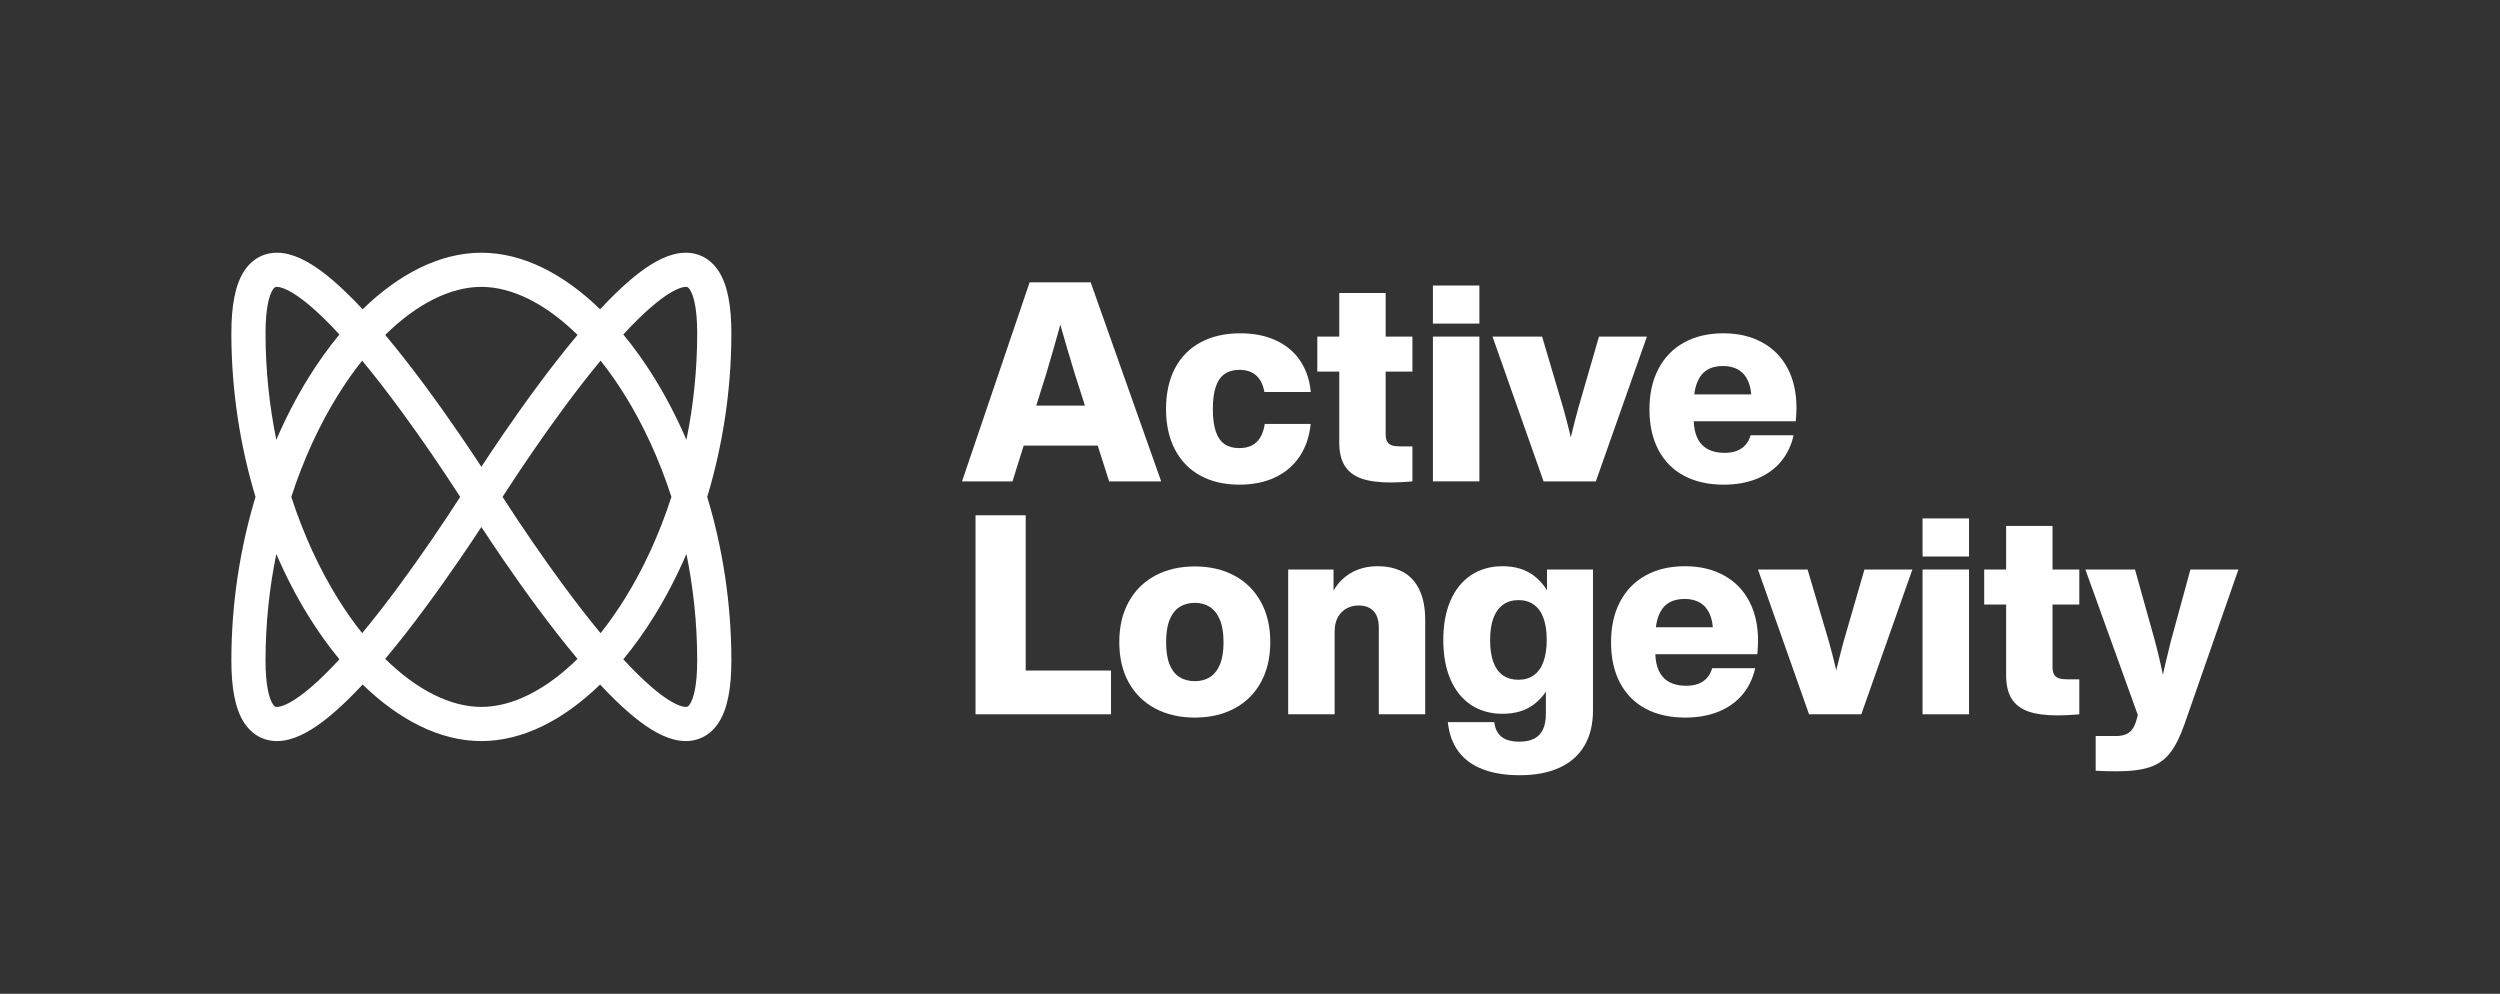
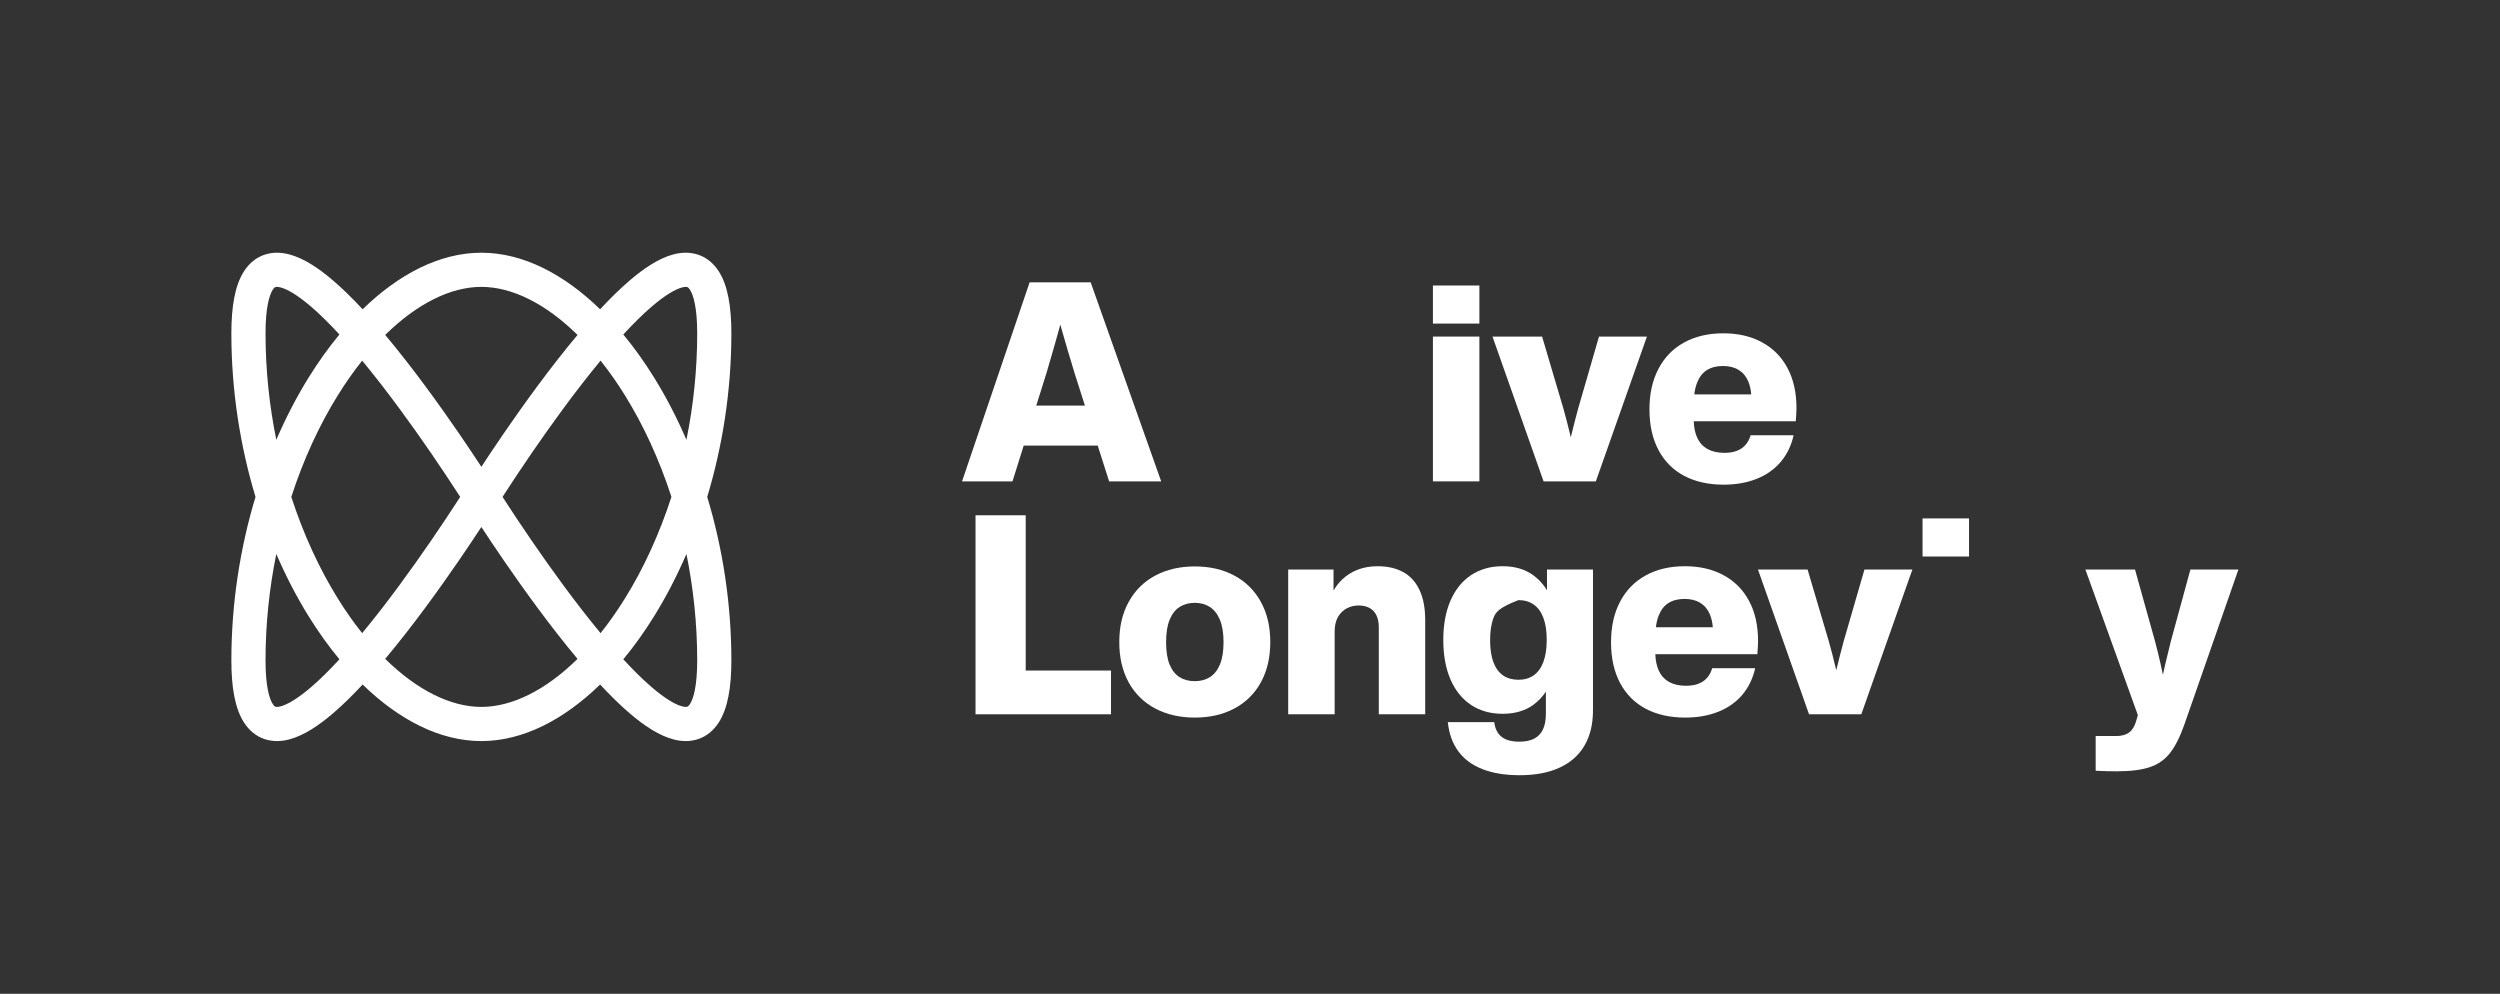
<svg xmlns="http://www.w3.org/2000/svg" width="161" height="64" viewBox="0 0 161 64" fill="none">
  <rect x="0" y="0" width="161" height="64" fill="#333333" stroke="none" />
  <path fill-rule="evenodd" clip-rule="evenodd" d="M66.307 18.184L61.955 31H65.204L65.927 28.696H70.692L71.428 31H74.78L70.24 18.184H66.307ZM69.87 26.122L69.218 24.079C69.059 23.557 68.909 23.059 68.768 22.585C68.63 22.111 68.501 21.666 68.381 21.248L68.284 20.902C68.257 21.005 68.229 21.109 68.201 21.212C68.09 21.623 67.964 22.069 67.823 22.549C67.685 23.026 67.54 23.524 67.387 24.043L66.734 26.122H69.87Z" fill="white" />
  <path d="M92.28 21.676H95.272V31H92.28V21.676Z" fill="white" />
  <path d="M92.28 20.839V18.387H95.272V20.839H92.28Z" fill="white" />
  <path fill-rule="evenodd" clip-rule="evenodd" d="M111.004 31.212C110.026 31.212 109.178 31.023 108.461 30.645C107.744 30.264 107.192 29.709 106.805 28.98C106.418 28.25 106.225 27.378 106.225 26.36C106.225 25.361 106.417 24.494 106.801 23.759C107.185 23.021 107.735 22.454 108.452 22.058C109.169 21.663 110.012 21.465 110.981 21.465C111.935 21.465 112.766 21.658 113.474 22.045C114.185 22.429 114.733 22.983 115.117 23.706C115.501 24.428 115.693 25.287 115.693 26.279C115.693 26.396 115.688 26.526 115.679 26.666C115.673 26.808 115.663 26.962 115.648 27.13H109.076C109.092 27.544 109.166 27.895 109.298 28.183C109.448 28.51 109.672 28.756 109.969 28.921C110.266 29.083 110.627 29.164 111.053 29.164C111.353 29.164 111.616 29.122 111.841 29.038C112.066 28.954 112.253 28.828 112.403 28.66C112.553 28.492 112.666 28.282 112.741 28.03H115.508C115.358 28.702 115.079 29.276 114.671 29.753C114.266 30.227 113.752 30.589 113.128 30.838C112.504 31.087 111.796 31.212 111.004 31.212ZM109.294 24.642C109.208 24.857 109.148 25.109 109.112 25.398H112.78C112.752 25.074 112.687 24.792 112.583 24.552C112.445 24.23 112.24 23.988 111.967 23.823C111.694 23.654 111.358 23.57 110.959 23.57C110.551 23.57 110.207 23.657 109.928 23.831C109.649 24.006 109.438 24.276 109.294 24.642Z" fill="white" />
  <path d="M62.824 33.184V46H71.549V43.183H66.055V33.184H62.824Z" fill="white" />
-   <path d="M123.813 36.676V46H126.805V36.676H123.813Z" fill="white" />
  <path d="M123.813 33.386V35.839H126.805V33.386H123.813Z" fill="white" />
-   <path d="M132.507 46.072C131.73 46.072 131.1 45.986 130.617 45.816C130.134 45.642 129.776 45.365 129.542 44.987C129.311 44.609 129.195 44.113 129.195 43.498V38.931H127.782V36.676H129.195V33.868H132.183V36.676H133.907V38.931H132.183V42.949C132.183 43.168 132.219 43.336 132.291 43.453C132.366 43.57 132.474 43.65 132.615 43.691C132.756 43.73 132.951 43.75 133.2 43.75H133.907V46C133.886 46.003 133.863 46.005 133.839 46.005L133.83 46.006C133.81 46.008 133.79 46.011 133.772 46.014C133.565 46.032 133.355 46.045 133.142 46.054C132.929 46.066 132.717 46.072 132.507 46.072Z" fill="white" />
  <path d="M134.961 47.4H136.275C136.527 47.4 136.738 47.362 136.909 47.287C137.083 47.215 137.221 47.105 137.323 46.959C137.428 46.815 137.512 46.632 137.575 46.41L137.679 46.055L134.299 36.676H137.494L138.781 41.288C138.913 41.778 139.041 42.301 139.164 42.859C139.207 43.054 139.249 43.252 139.291 43.453C139.345 43.208 139.397 42.977 139.447 42.76C139.57 42.229 139.689 41.74 139.803 41.293L141.063 36.676H144.154L140.667 46.679C140.382 47.48 140.071 48.091 139.735 48.511C139.402 48.931 138.97 49.23 138.439 49.407C137.911 49.584 137.2 49.672 136.306 49.672C136.075 49.672 135.858 49.669 135.654 49.663C135.45 49.657 135.219 49.648 134.961 49.636V47.4Z" fill="white" />
  <path d="M116.502 46L113.213 36.676H116.408L117.776 41.302C117.935 41.866 118.088 42.459 118.235 43.08L118.255 43.165L118.266 43.12C118.422 42.472 118.578 41.863 118.734 41.293L120.071 36.676H123.158L119.868 46H116.502Z" fill="white" />
  <path fill-rule="evenodd" clip-rule="evenodd" d="M105.987 45.645C106.704 46.023 107.552 46.212 108.53 46.212C109.322 46.212 110.03 46.087 110.654 45.838C111.278 45.589 111.792 45.227 112.197 44.754C112.605 44.276 112.884 43.702 113.034 43.03H110.267C110.192 43.282 110.079 43.492 109.929 43.66C109.779 43.828 109.592 43.954 109.367 44.038C109.142 44.122 108.879 44.164 108.579 44.164C108.153 44.164 107.792 44.083 107.495 43.921C107.198 43.756 106.974 43.51 106.824 43.183C106.692 42.895 106.618 42.544 106.603 42.13H113.174C113.189 41.962 113.199 41.807 113.205 41.666C113.214 41.526 113.219 41.397 113.219 41.279C113.219 40.286 113.027 39.428 112.643 38.706C112.259 37.983 111.711 37.429 111 37.045C110.292 36.658 109.461 36.465 108.507 36.465C107.538 36.465 106.695 36.663 105.978 37.059C105.261 37.455 104.711 38.022 104.327 38.76C103.943 39.495 103.751 40.361 103.751 41.361C103.751 42.377 103.944 43.251 104.331 43.98C104.718 44.709 105.27 45.264 105.987 45.645ZM110.306 40.398H106.638C106.674 40.109 106.734 39.857 106.82 39.642C106.964 39.276 107.175 39.005 107.454 38.831C107.733 38.657 108.077 38.571 108.485 38.571C108.884 38.571 109.22 38.654 109.493 38.822C109.766 38.987 109.971 39.23 110.109 39.551C110.213 39.792 110.278 40.074 110.306 40.398Z" fill="white" />
-   <path fill-rule="evenodd" clip-rule="evenodd" d="M97.862 49.924C96.939 49.924 96.145 49.795 95.482 49.537C94.819 49.282 94.299 48.9 93.921 48.389C93.543 47.88 93.316 47.251 93.241 46.504H96.229C96.265 46.792 96.347 47.029 96.477 47.215C96.609 47.401 96.787 47.539 97.012 47.629C97.24 47.719 97.516 47.764 97.84 47.764C98.227 47.764 98.546 47.7 98.799 47.571C99.05 47.441 99.24 47.243 99.365 46.977C99.492 46.712 99.555 46.372 99.555 45.955V44.541C99.337 44.869 99.073 45.149 98.763 45.379C98.231 45.772 97.566 45.968 96.764 45.968C95.99 45.968 95.316 45.779 94.74 45.401C94.166 45.02 93.724 44.473 93.412 43.759C93.103 43.042 92.948 42.194 92.948 41.217C92.948 40.239 93.103 39.392 93.412 38.678C93.724 37.965 94.166 37.417 94.74 37.036C95.316 36.655 95.992 36.465 96.769 36.465C97.561 36.465 98.222 36.661 98.754 37.054C99.103 37.311 99.394 37.63 99.626 38.011V36.676H102.588V45.752C102.588 46.638 102.406 47.391 102.043 48.011C101.68 48.636 101.146 49.109 100.441 49.434C99.736 49.761 98.876 49.924 97.862 49.924ZM97.786 43.777C98.173 43.777 98.501 43.681 98.772 43.489C99.044 43.297 99.251 43.011 99.392 42.63C99.537 42.248 99.609 41.773 99.609 41.203C99.609 40.636 99.537 40.163 99.392 39.785C99.251 39.407 99.044 39.124 98.772 38.935C98.501 38.743 98.173 38.647 97.786 38.647C97.402 38.647 97.073 38.745 96.8 38.94C96.528 39.135 96.319 39.422 96.175 39.803C96.034 40.184 95.963 40.658 95.963 41.225C95.963 41.795 96.034 42.27 96.175 42.648C96.319 43.026 96.526 43.309 96.796 43.498C97.069 43.684 97.399 43.777 97.786 43.777Z" fill="white" />
+   <path fill-rule="evenodd" clip-rule="evenodd" d="M97.862 49.924C96.939 49.924 96.145 49.795 95.482 49.537C94.819 49.282 94.299 48.9 93.921 48.389C93.543 47.88 93.316 47.251 93.241 46.504H96.229C96.265 46.792 96.347 47.029 96.477 47.215C96.609 47.401 96.787 47.539 97.012 47.629C97.24 47.719 97.516 47.764 97.84 47.764C98.227 47.764 98.546 47.7 98.799 47.571C99.05 47.441 99.24 47.243 99.365 46.977C99.492 46.712 99.555 46.372 99.555 45.955V44.541C99.337 44.869 99.073 45.149 98.763 45.379C98.231 45.772 97.566 45.968 96.764 45.968C95.99 45.968 95.316 45.779 94.74 45.401C94.166 45.02 93.724 44.473 93.412 43.759C93.103 43.042 92.948 42.194 92.948 41.217C92.948 40.239 93.103 39.392 93.412 38.678C93.724 37.965 94.166 37.417 94.74 37.036C95.316 36.655 95.992 36.465 96.769 36.465C97.561 36.465 98.222 36.661 98.754 37.054C99.103 37.311 99.394 37.63 99.626 38.011V36.676H102.588V45.752C102.588 46.638 102.406 47.391 102.043 48.011C101.68 48.636 101.146 49.109 100.441 49.434C99.736 49.761 98.876 49.924 97.862 49.924ZM97.786 43.777C98.173 43.777 98.501 43.681 98.772 43.489C99.044 43.297 99.251 43.011 99.392 42.63C99.537 42.248 99.609 41.773 99.609 41.203C99.609 40.636 99.537 40.163 99.392 39.785C99.251 39.407 99.044 39.124 98.772 38.935C98.501 38.743 98.173 38.647 97.786 38.647C96.528 39.135 96.319 39.422 96.175 39.803C96.034 40.184 95.963 40.658 95.963 41.225C95.963 41.795 96.034 42.27 96.175 42.648C96.319 43.026 96.526 43.309 96.796 43.498C97.069 43.684 97.399 43.777 97.786 43.777Z" fill="white" />
  <path d="M82.959 36.676V46H85.951V40.681C85.951 40.3 86.023 39.983 86.167 39.731C86.314 39.48 86.505 39.294 86.739 39.173C86.973 39.053 87.223 38.993 87.49 38.993C87.778 38.993 88.018 39.049 88.21 39.16C88.402 39.268 88.548 39.427 88.647 39.637C88.746 39.847 88.795 40.105 88.795 40.411V46H91.783V39.938C91.783 39.153 91.659 38.502 91.41 37.986C91.164 37.467 90.813 37.084 90.357 36.838C89.901 36.589 89.352 36.465 88.71 36.465C88.257 36.465 87.838 36.536 87.454 36.681C87.07 36.825 86.731 37.038 86.437 37.319C86.222 37.523 86.036 37.761 85.879 38.032V36.676H82.959Z" fill="white" />
  <path fill-rule="evenodd" clip-rule="evenodd" d="M76.947 46.212C75.981 46.212 75.13 46.017 74.395 45.627C73.66 45.236 73.09 44.675 72.685 43.944C72.283 43.212 72.082 42.346 72.082 41.347C72.082 40.354 72.284 39.492 72.689 38.76C73.094 38.025 73.663 37.461 74.395 37.068C75.13 36.675 75.981 36.478 76.947 36.478C77.912 36.478 78.761 36.675 79.493 37.068C80.225 37.461 80.794 38.025 81.199 38.76C81.604 39.492 81.806 40.354 81.806 41.347C81.806 42.346 81.604 43.212 81.199 43.944C80.797 44.675 80.228 45.236 79.493 45.627C78.761 46.017 77.912 46.212 76.947 46.212ZM76.947 43.867C77.319 43.867 77.641 43.782 77.914 43.611C78.19 43.437 78.406 43.165 78.562 42.796C78.718 42.424 78.796 41.946 78.796 41.361C78.796 40.773 78.718 40.291 78.562 39.916C78.406 39.541 78.19 39.265 77.914 39.088C77.638 38.911 77.316 38.822 76.947 38.822C76.572 38.822 76.245 38.911 75.966 39.088C75.689 39.265 75.475 39.541 75.322 39.916C75.172 40.288 75.097 40.77 75.097 41.361C75.097 41.946 75.172 42.424 75.322 42.796C75.475 43.165 75.689 43.437 75.966 43.611C76.242 43.782 76.569 43.867 76.947 43.867Z" fill="white" />
  <path d="M99.406 31H102.772L106.062 21.676H102.975L101.638 26.293C101.482 26.863 101.326 27.472 101.17 28.12L101.159 28.165L101.139 28.079C100.992 27.459 100.839 26.866 100.68 26.302L99.311 21.676H96.117L99.406 31Z" fill="white" />
-   <path d="M87.67 30.816C88.153 30.986 88.783 31.072 89.56 31.072C89.77 31.072 89.982 31.066 90.195 31.054C90.408 31.045 90.618 31.032 90.825 31.014C90.846 31.011 90.868 31.008 90.892 31.005C90.916 31.005 90.939 31.003 90.96 31V28.75H90.253C90.004 28.75 89.809 28.73 89.668 28.692C89.527 28.649 89.419 28.57 89.344 28.453C89.272 28.336 89.236 28.168 89.236 27.949V23.93H90.96V21.676H89.236V18.868H86.248V21.676H84.835V23.93H86.248V28.498C86.248 29.113 86.364 29.61 86.595 29.988C86.829 30.366 87.187 30.642 87.67 30.816Z" fill="white" />
-   <path d="M79.817 31.212C78.848 31.212 78.008 31.017 77.297 30.627C76.589 30.236 76.045 29.675 75.664 28.944C75.283 28.212 75.092 27.343 75.092 26.338C75.092 25.33 75.283 24.46 75.664 23.728C76.048 22.996 76.598 22.436 77.315 22.049C78.032 21.66 78.883 21.465 79.867 21.465C80.764 21.465 81.542 21.622 82.202 21.937C82.862 22.249 83.378 22.69 83.75 23.26C84.125 23.827 84.346 24.488 84.412 25.244H81.428C81.365 24.905 81.26 24.631 81.113 24.421C80.966 24.211 80.783 24.058 80.564 23.962C80.348 23.866 80.099 23.818 79.817 23.818C79.442 23.818 79.127 23.905 78.872 24.079C78.62 24.25 78.43 24.521 78.301 24.893C78.172 25.262 78.107 25.744 78.107 26.338C78.107 26.944 78.172 27.431 78.301 27.8C78.43 28.169 78.619 28.438 78.868 28.606C79.12 28.774 79.433 28.858 79.808 28.858C80.102 28.858 80.36 28.807 80.582 28.705C80.807 28.6 80.993 28.433 81.14 28.206C81.29 27.977 81.394 27.676 81.451 27.301H84.407C84.329 28.096 84.097 28.788 83.71 29.375C83.323 29.963 82.798 30.416 82.135 30.735C81.472 31.052 80.699 31.212 79.817 31.212Z" fill="white" />
  <path fill-rule="evenodd" clip-rule="evenodd" d="M38.647 19.917C36.329 17.664 33.692 16.275 31 16.275C28.308 16.275 25.67 17.664 23.353 19.917C22.717 19.233 22.081 18.606 21.462 18.075C20.552 17.294 19.574 16.628 18.62 16.38C18.123 16.251 17.573 16.221 17.03 16.405C16.475 16.593 16.04 16.97 15.722 17.458C15.129 18.37 14.9 19.743 14.9 21.471C14.9 25.172 15.472 28.746 16.455 32C15.472 35.254 14.9 38.828 14.9 42.529C14.9 44.257 15.129 45.63 15.722 46.542C16.04 47.03 16.475 47.407 17.03 47.595C17.573 47.779 18.123 47.749 18.62 47.62C19.574 47.372 20.552 46.706 21.462 45.925C22.081 45.394 22.717 44.767 23.353 44.083C25.67 46.336 28.308 47.725 31 47.725C33.692 47.725 36.329 46.336 38.647 44.083C39.283 44.767 39.919 45.394 40.537 45.925C41.448 46.706 42.425 47.372 43.38 47.62C43.877 47.749 44.427 47.779 44.97 47.595C45.525 47.407 45.96 47.03 46.278 46.542C46.871 45.63 47.1 44.257 47.1 42.529C47.1 38.828 46.528 35.254 45.545 32C46.528 28.746 47.1 25.172 47.1 21.471C47.1 19.743 46.871 18.37 46.278 17.458C45.96 16.97 45.525 16.593 44.97 16.405C44.427 16.221 43.877 16.251 43.38 16.38C42.425 16.628 41.448 17.294 40.537 18.075C39.919 18.606 39.283 19.233 38.647 19.917ZM18.76 32C19.543 34.416 20.565 36.622 21.743 38.523C22.249 39.34 22.778 40.092 23.323 40.775C24.937 38.825 26.518 36.63 27.749 34.836C28.446 33.821 29.026 32.94 29.432 32.314C29.506 32.2 29.573 32.096 29.635 32C29.573 31.904 29.506 31.799 29.432 31.686C29.026 31.06 28.446 30.179 27.749 29.164C26.518 27.37 24.937 25.175 23.323 23.225C22.778 23.908 22.249 24.66 21.743 25.477C20.565 27.378 19.543 29.584 18.76 32ZM17.794 28.324C18.412 26.89 19.111 25.548 19.872 24.319C20.488 23.325 21.153 22.393 21.859 21.541C21.224 20.852 20.608 20.241 20.03 19.745C19.182 19.018 18.519 18.627 18.068 18.51C17.861 18.456 17.767 18.478 17.738 18.488C17.722 18.493 17.659 18.515 17.567 18.657C17.339 19.007 17.1 19.829 17.1 21.471C17.1 23.833 17.348 26.136 17.794 28.324ZM24.807 21.569C26.558 23.658 28.265 26.028 29.563 27.919C30.126 28.74 30.615 29.475 31 30.062C31.385 29.475 31.873 28.74 32.437 27.919C33.735 26.028 35.442 23.658 37.193 21.569C35.147 19.555 32.976 18.475 31 18.475C29.024 18.475 26.853 19.555 24.807 21.569ZM38.677 23.225C37.063 25.175 35.481 27.37 34.251 29.164C33.554 30.179 32.974 31.06 32.568 31.686C32.494 31.799 32.427 31.904 32.365 32C32.427 32.096 32.494 32.2 32.568 32.314C32.974 32.94 33.554 33.821 34.251 34.836C35.481 36.63 37.063 38.825 38.677 40.775C39.221 40.092 39.751 39.34 40.257 38.523C41.435 36.622 42.457 34.416 43.24 32C42.457 29.584 41.435 27.378 40.257 25.477C39.751 24.66 39.221 23.908 38.677 23.225ZM44.206 28.324C43.588 26.89 42.889 25.548 42.127 24.319C41.512 23.325 40.847 22.393 40.141 21.541C40.776 20.852 41.392 20.241 41.97 19.745C42.818 19.018 43.481 18.627 43.932 18.51C44.138 18.456 44.233 18.478 44.262 18.488C44.278 18.493 44.34 18.515 44.433 18.657C44.66 19.007 44.9 19.829 44.9 21.471C44.9 23.833 44.652 26.136 44.206 28.324ZM44.206 35.676C43.588 37.11 42.889 38.452 42.127 39.681C41.512 40.675 40.847 41.607 40.141 42.459C40.776 43.148 41.392 43.759 41.97 44.255C42.818 44.982 43.481 45.373 43.932 45.49C44.138 45.544 44.233 45.522 44.262 45.512C44.278 45.507 44.34 45.485 44.433 45.343C44.66 44.993 44.9 44.171 44.9 42.529C44.9 40.167 44.652 37.864 44.206 35.676ZM37.193 42.431C35.442 40.342 33.735 37.972 32.437 36.081C31.873 35.26 31.385 34.525 31 33.938C30.615 34.525 30.126 35.26 29.563 36.081C28.265 37.972 26.558 40.342 24.807 42.431C26.853 44.445 29.024 45.525 31 45.525C32.976 45.525 35.147 44.445 37.193 42.431ZM21.859 42.459C21.153 41.607 20.488 40.675 19.872 39.681C19.111 38.452 18.412 37.11 17.794 35.676C17.348 37.864 17.1 40.167 17.1 42.529C17.1 44.171 17.339 44.993 17.567 45.343C17.659 45.485 17.722 45.507 17.738 45.512C17.767 45.522 17.861 45.544 18.068 45.49C18.519 45.373 19.182 44.982 20.03 44.255C20.608 43.759 21.224 43.148 21.859 42.459Z" fill="white" />
</svg>